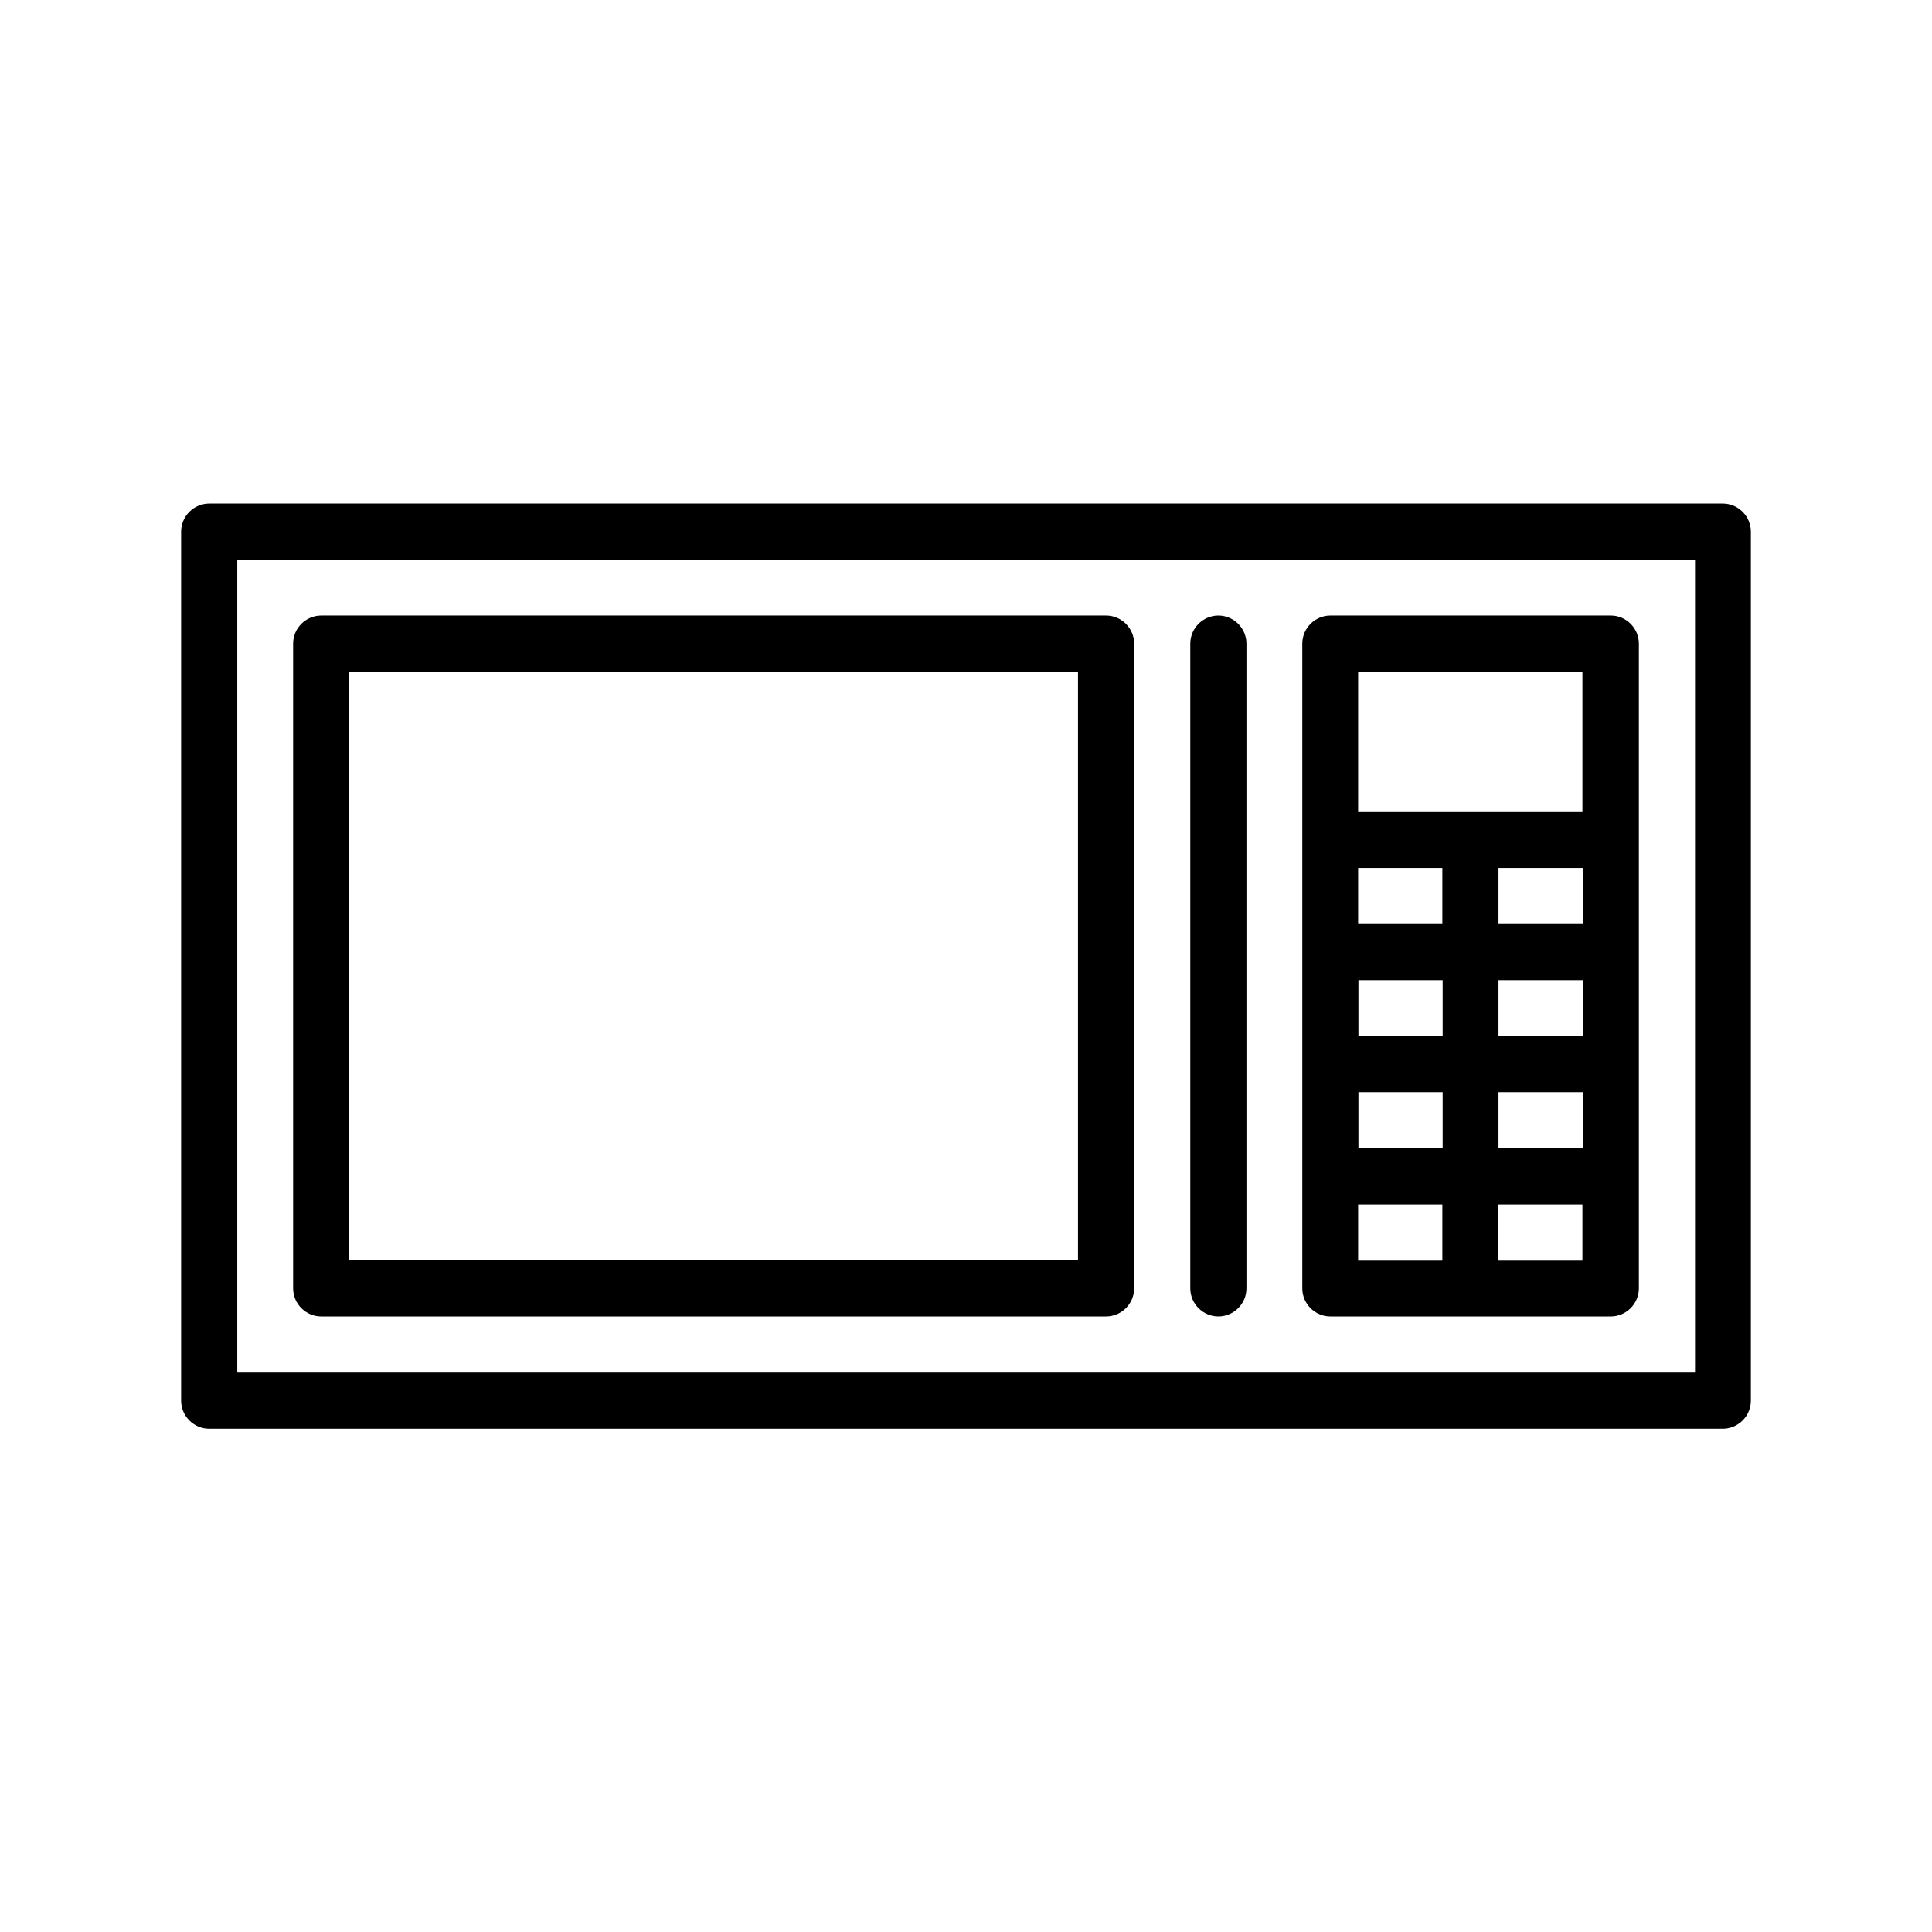
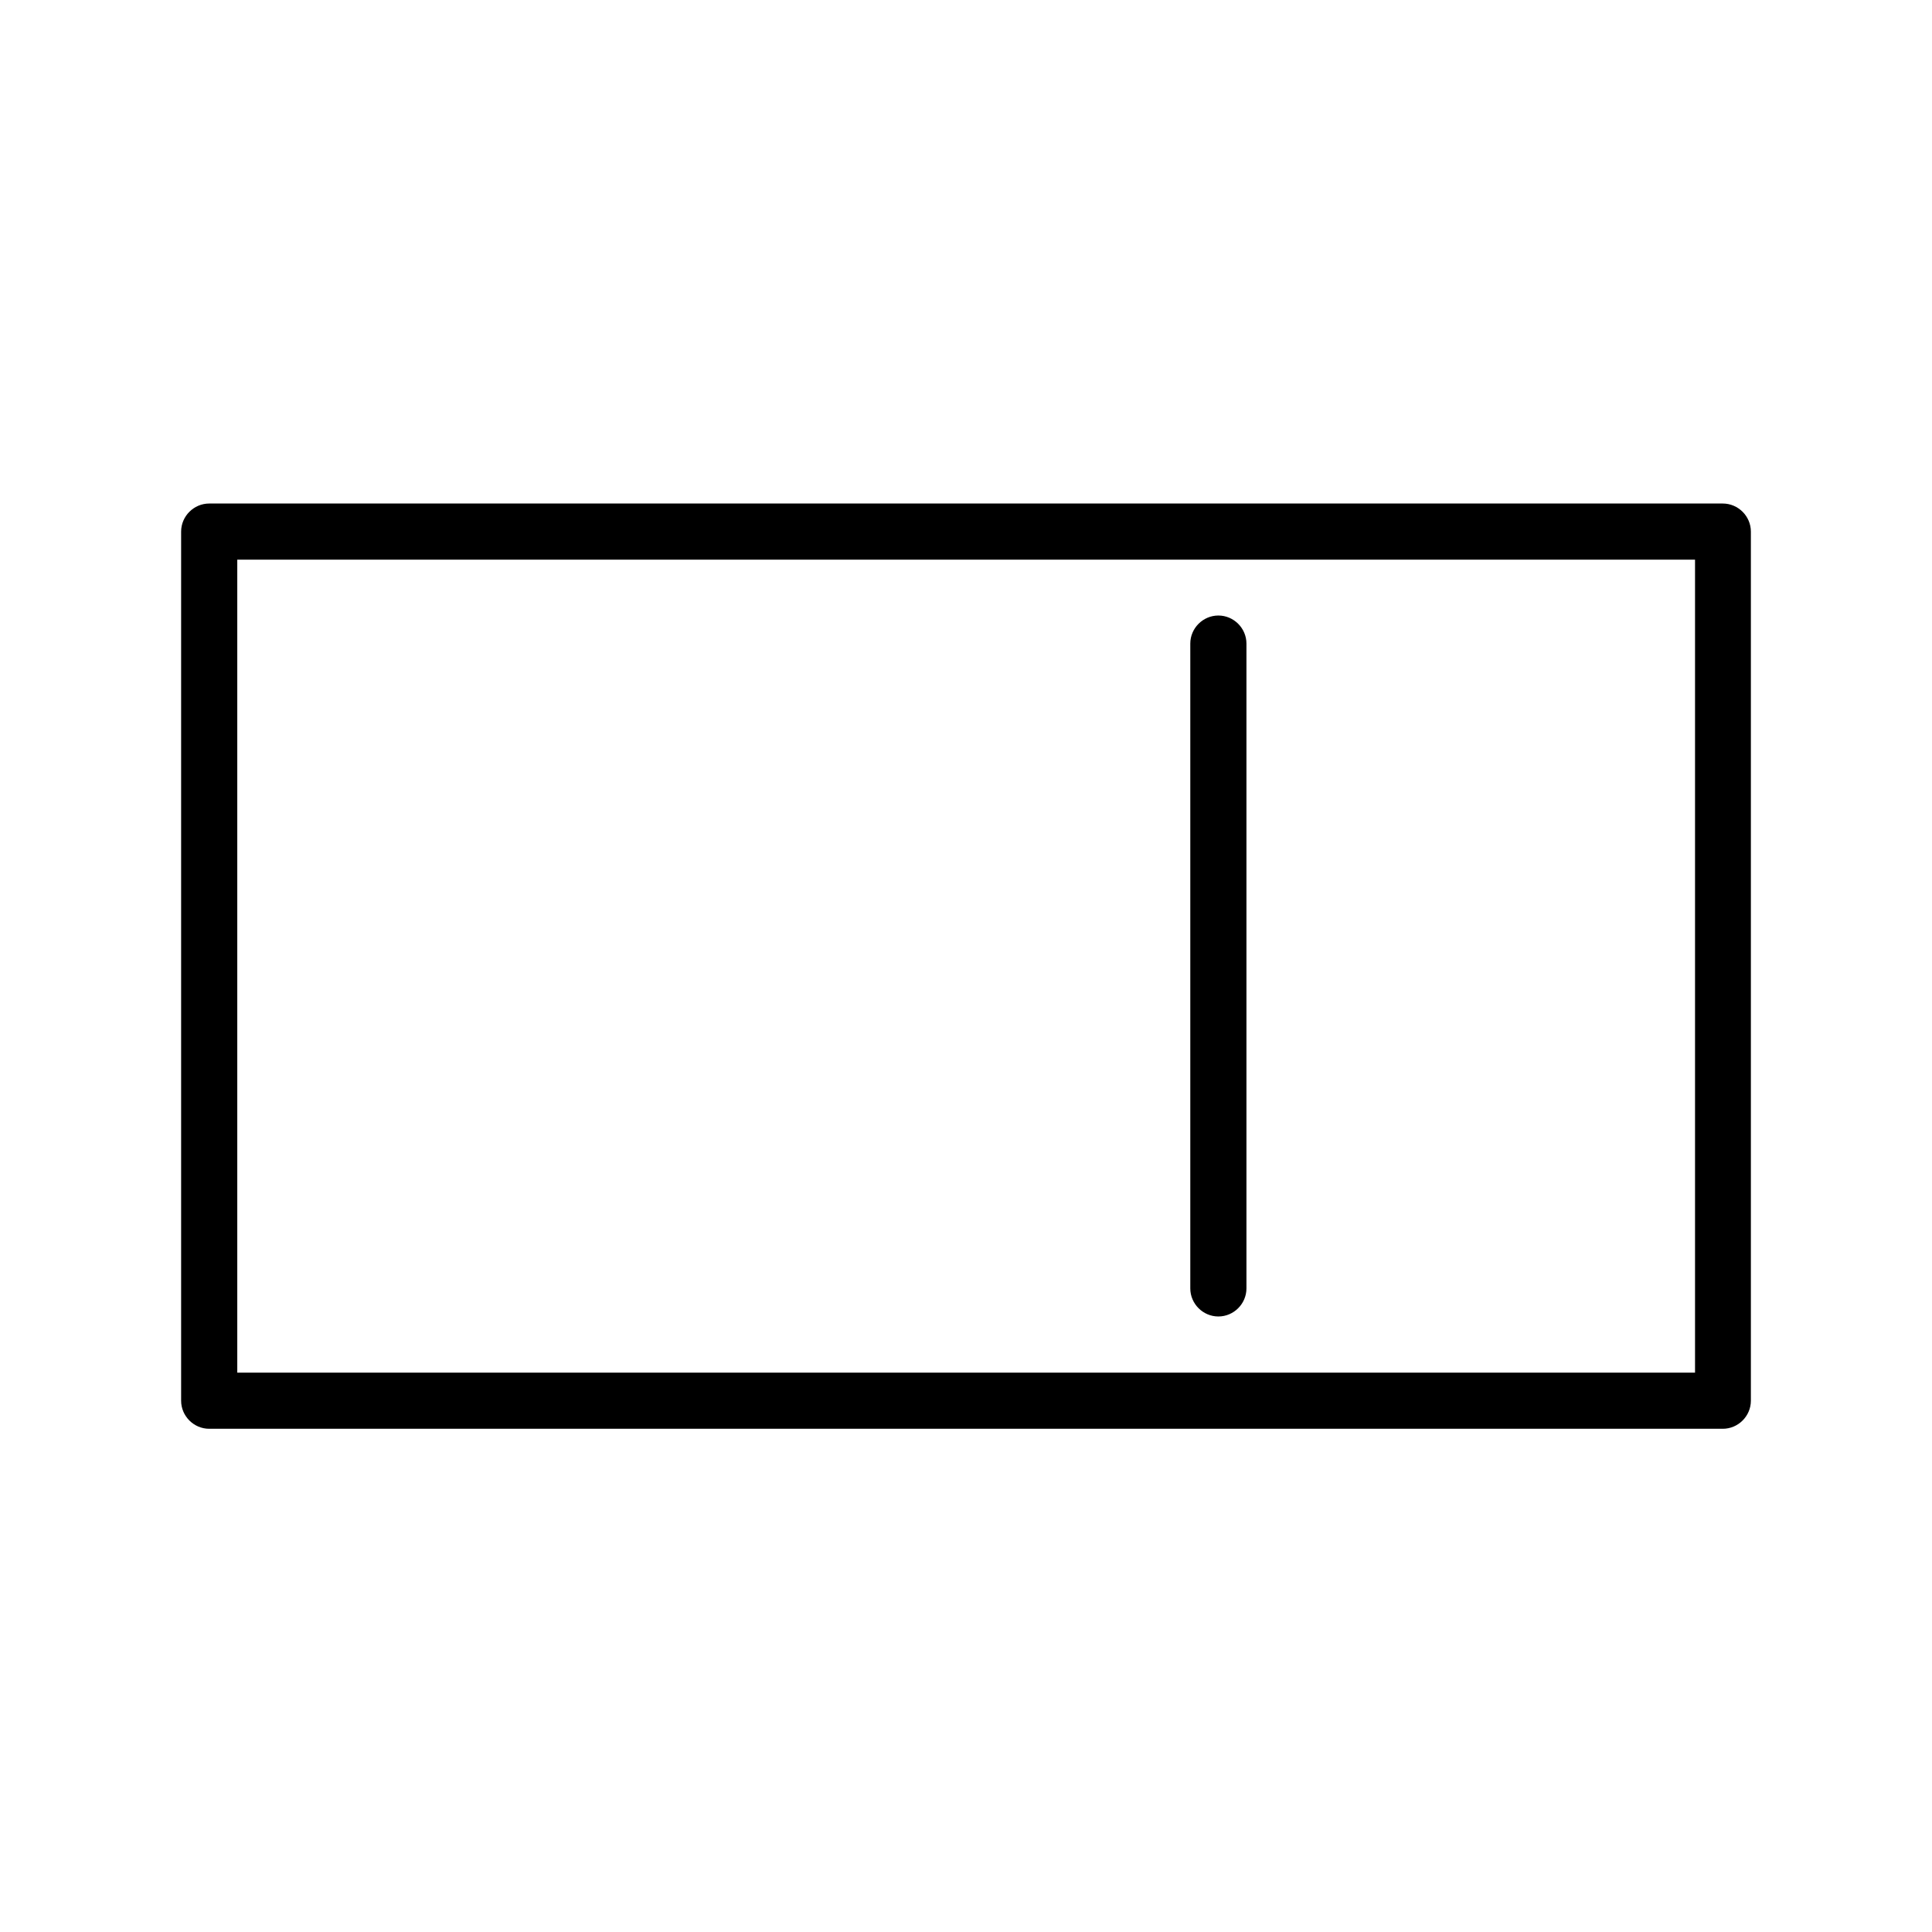
<svg xmlns="http://www.w3.org/2000/svg" id="Layer_1" width="64" height="64" viewBox="0 0 64 64">
  <path d="M57.07,16.68H6.93c-.51,0-.93.42-.93.93v28.79c0,.51.42.93.93.93h50.14c.51,0,.93-.42.93-.93v-28.79c0-.51-.42-.93-.93-.93ZM56.14,45.47H7.86v-26.93h48.29v26.93h-.01Z" />
-   <path d="M10.64,43.61h26c.51,0,.93-.42.93-.93v-21.36c0-.51-.42-.93-.93-.93H10.64c-.51,0-.93.42-.93.93v21.36c0,.51.42.93.93.93ZM11.57,22.25h24.14v19.5H11.57s0-19.5,0-19.5Z" />
-   <path d="M44.07,43.61h9.29c.51,0,.93-.42.93-.93v-21.36c0-.51-.42-.93-.93-.93h-9.29c-.51,0-.93.42-.93.93v21.36c0,.51.42.93.93.93ZM52.43,28.75v1.86h-2.79v-1.86h2.79ZM45,36.18h2.79v1.86h-2.79v-1.86ZM45,32.47h2.79v1.86h-2.79v-1.86ZM49.64,32.47h2.79v1.86h-2.79v-1.86ZM49.64,36.18h2.79v1.86h-2.79v-1.86ZM47.78,30.61h-2.79v-1.86h2.79v1.86ZM44.99,39.9h2.79v1.86h-2.79v-1.86ZM49.63,41.76v-1.86h2.79v1.86h-2.79ZM44.99,22.26h7.43v4.64h-7.43v-4.64Z" />
  <path d="M40.36,43.61c.51,0,.93-.42.93-.93v-21.36c0-.51-.42-.93-.93-.93s-.93.42-.93.93v21.36c0,.51.42.93.93.93Z" />
</svg>